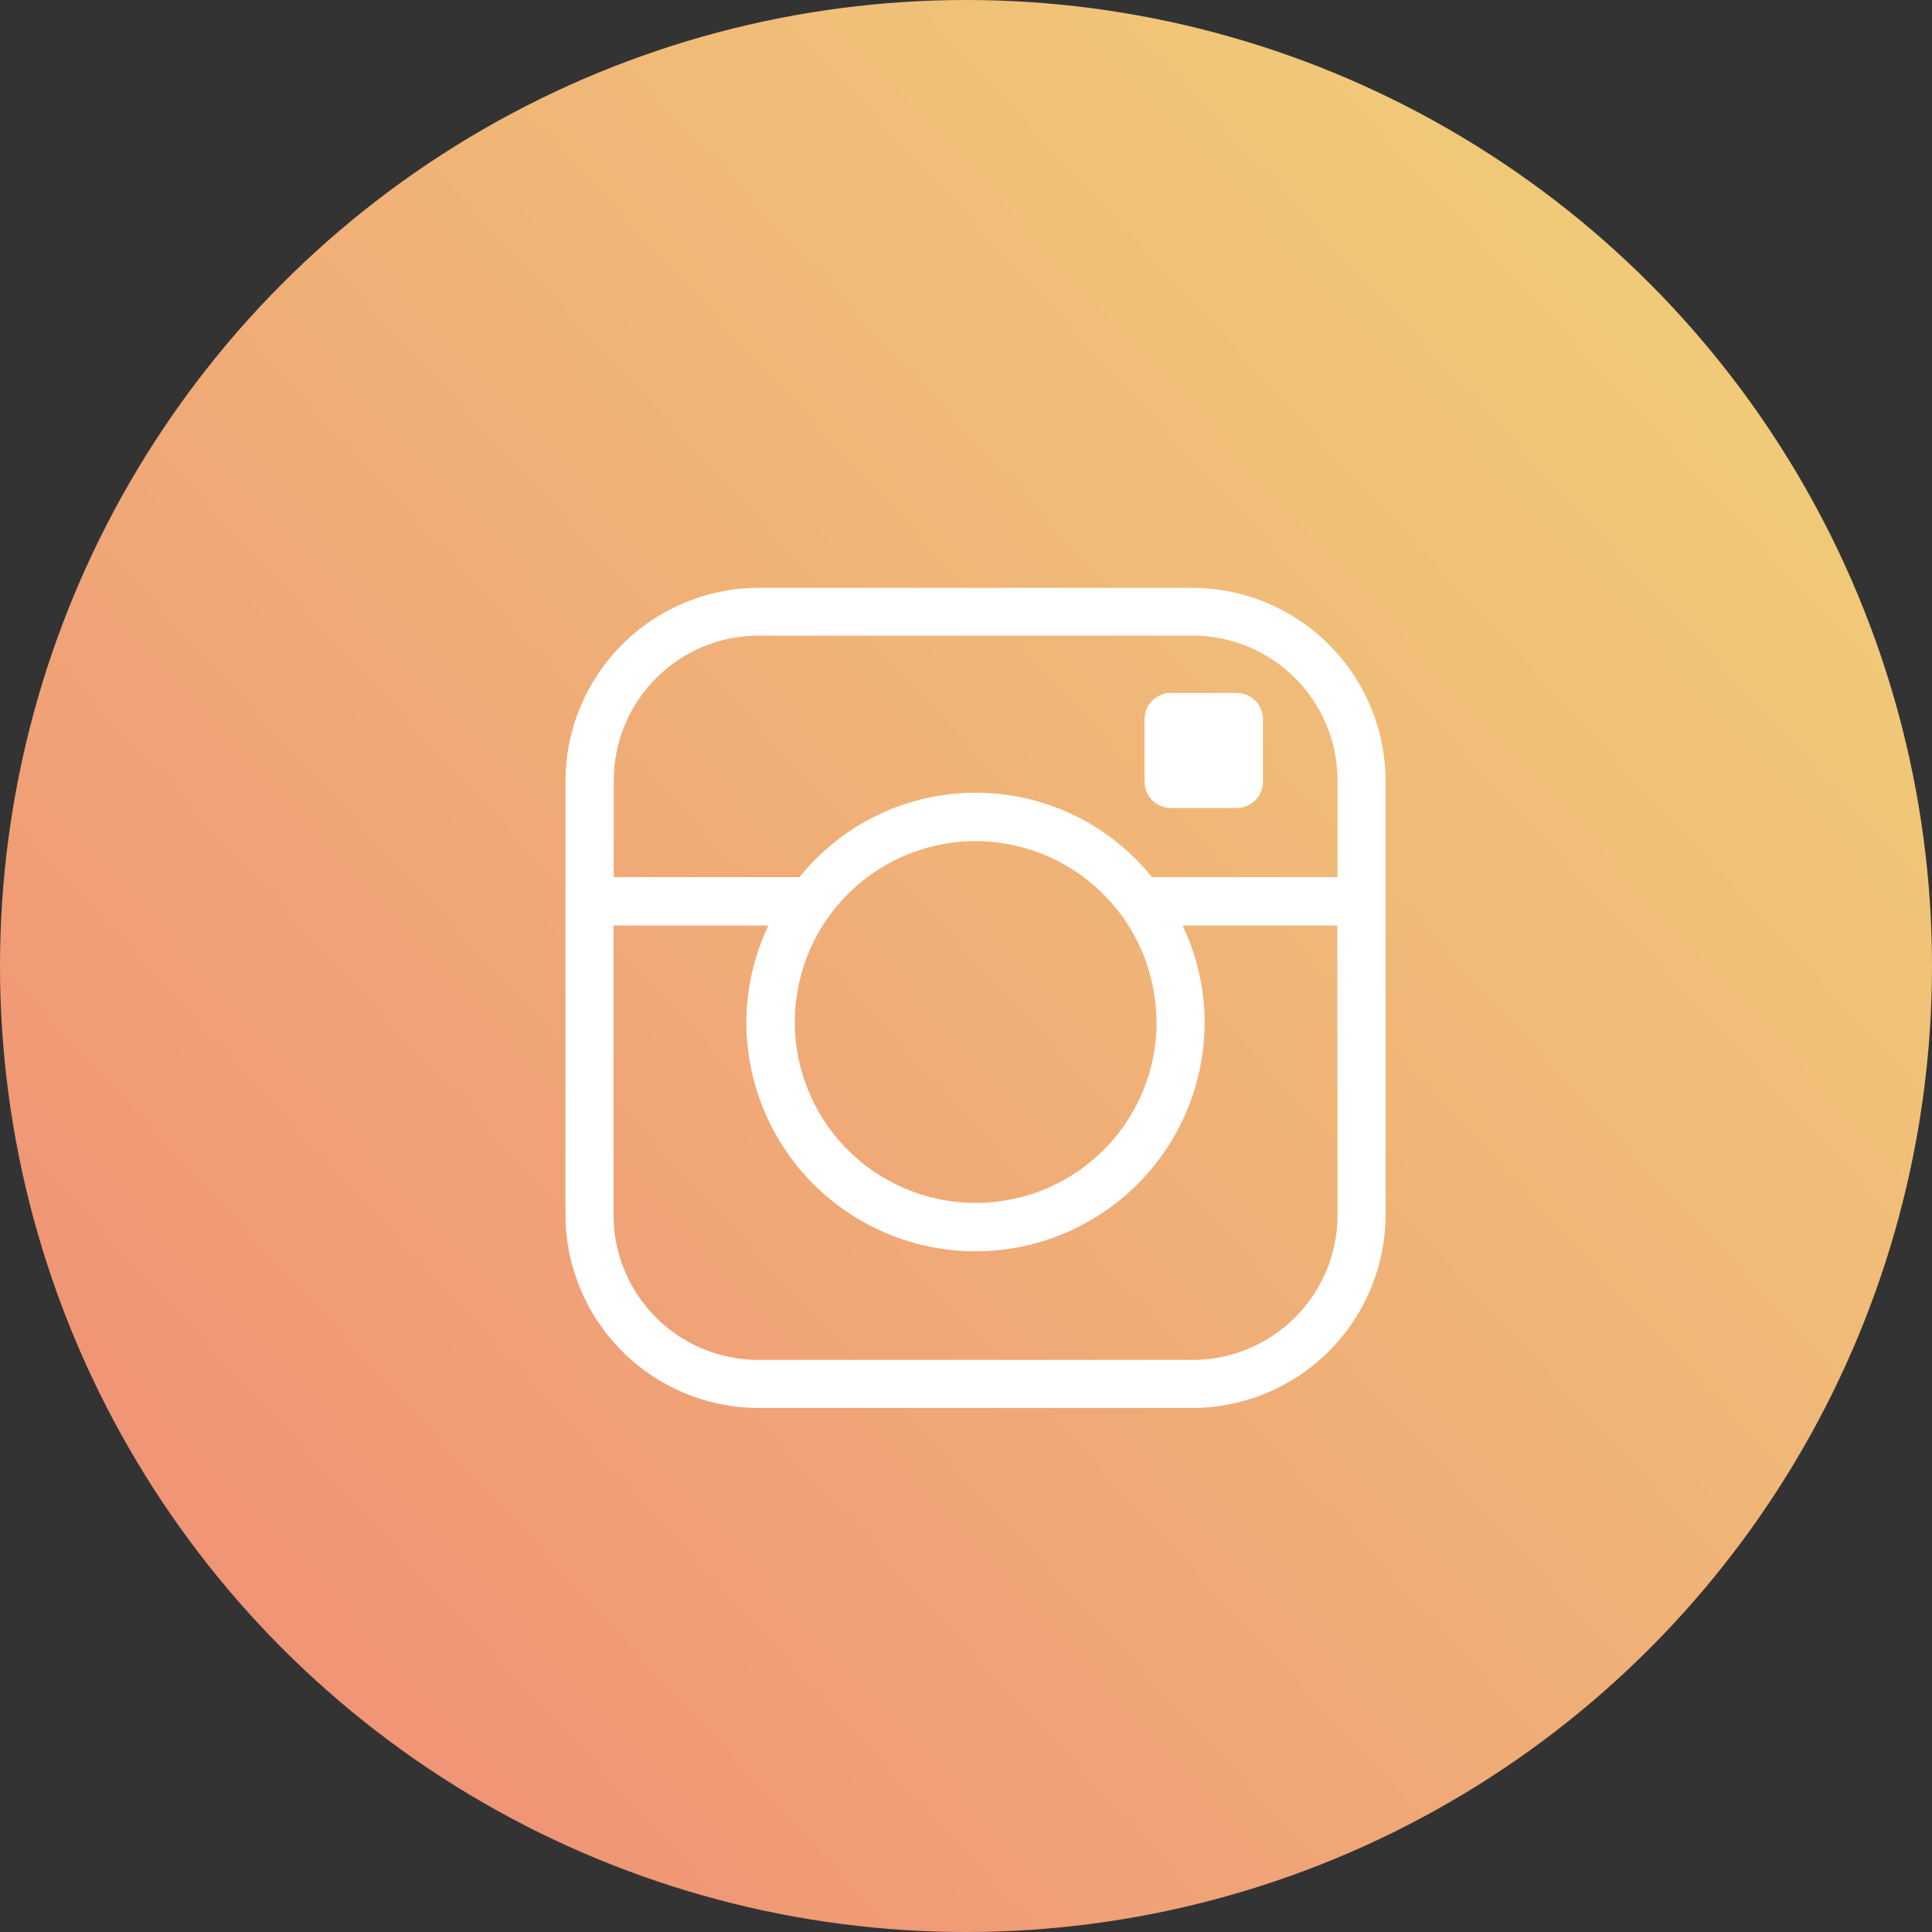
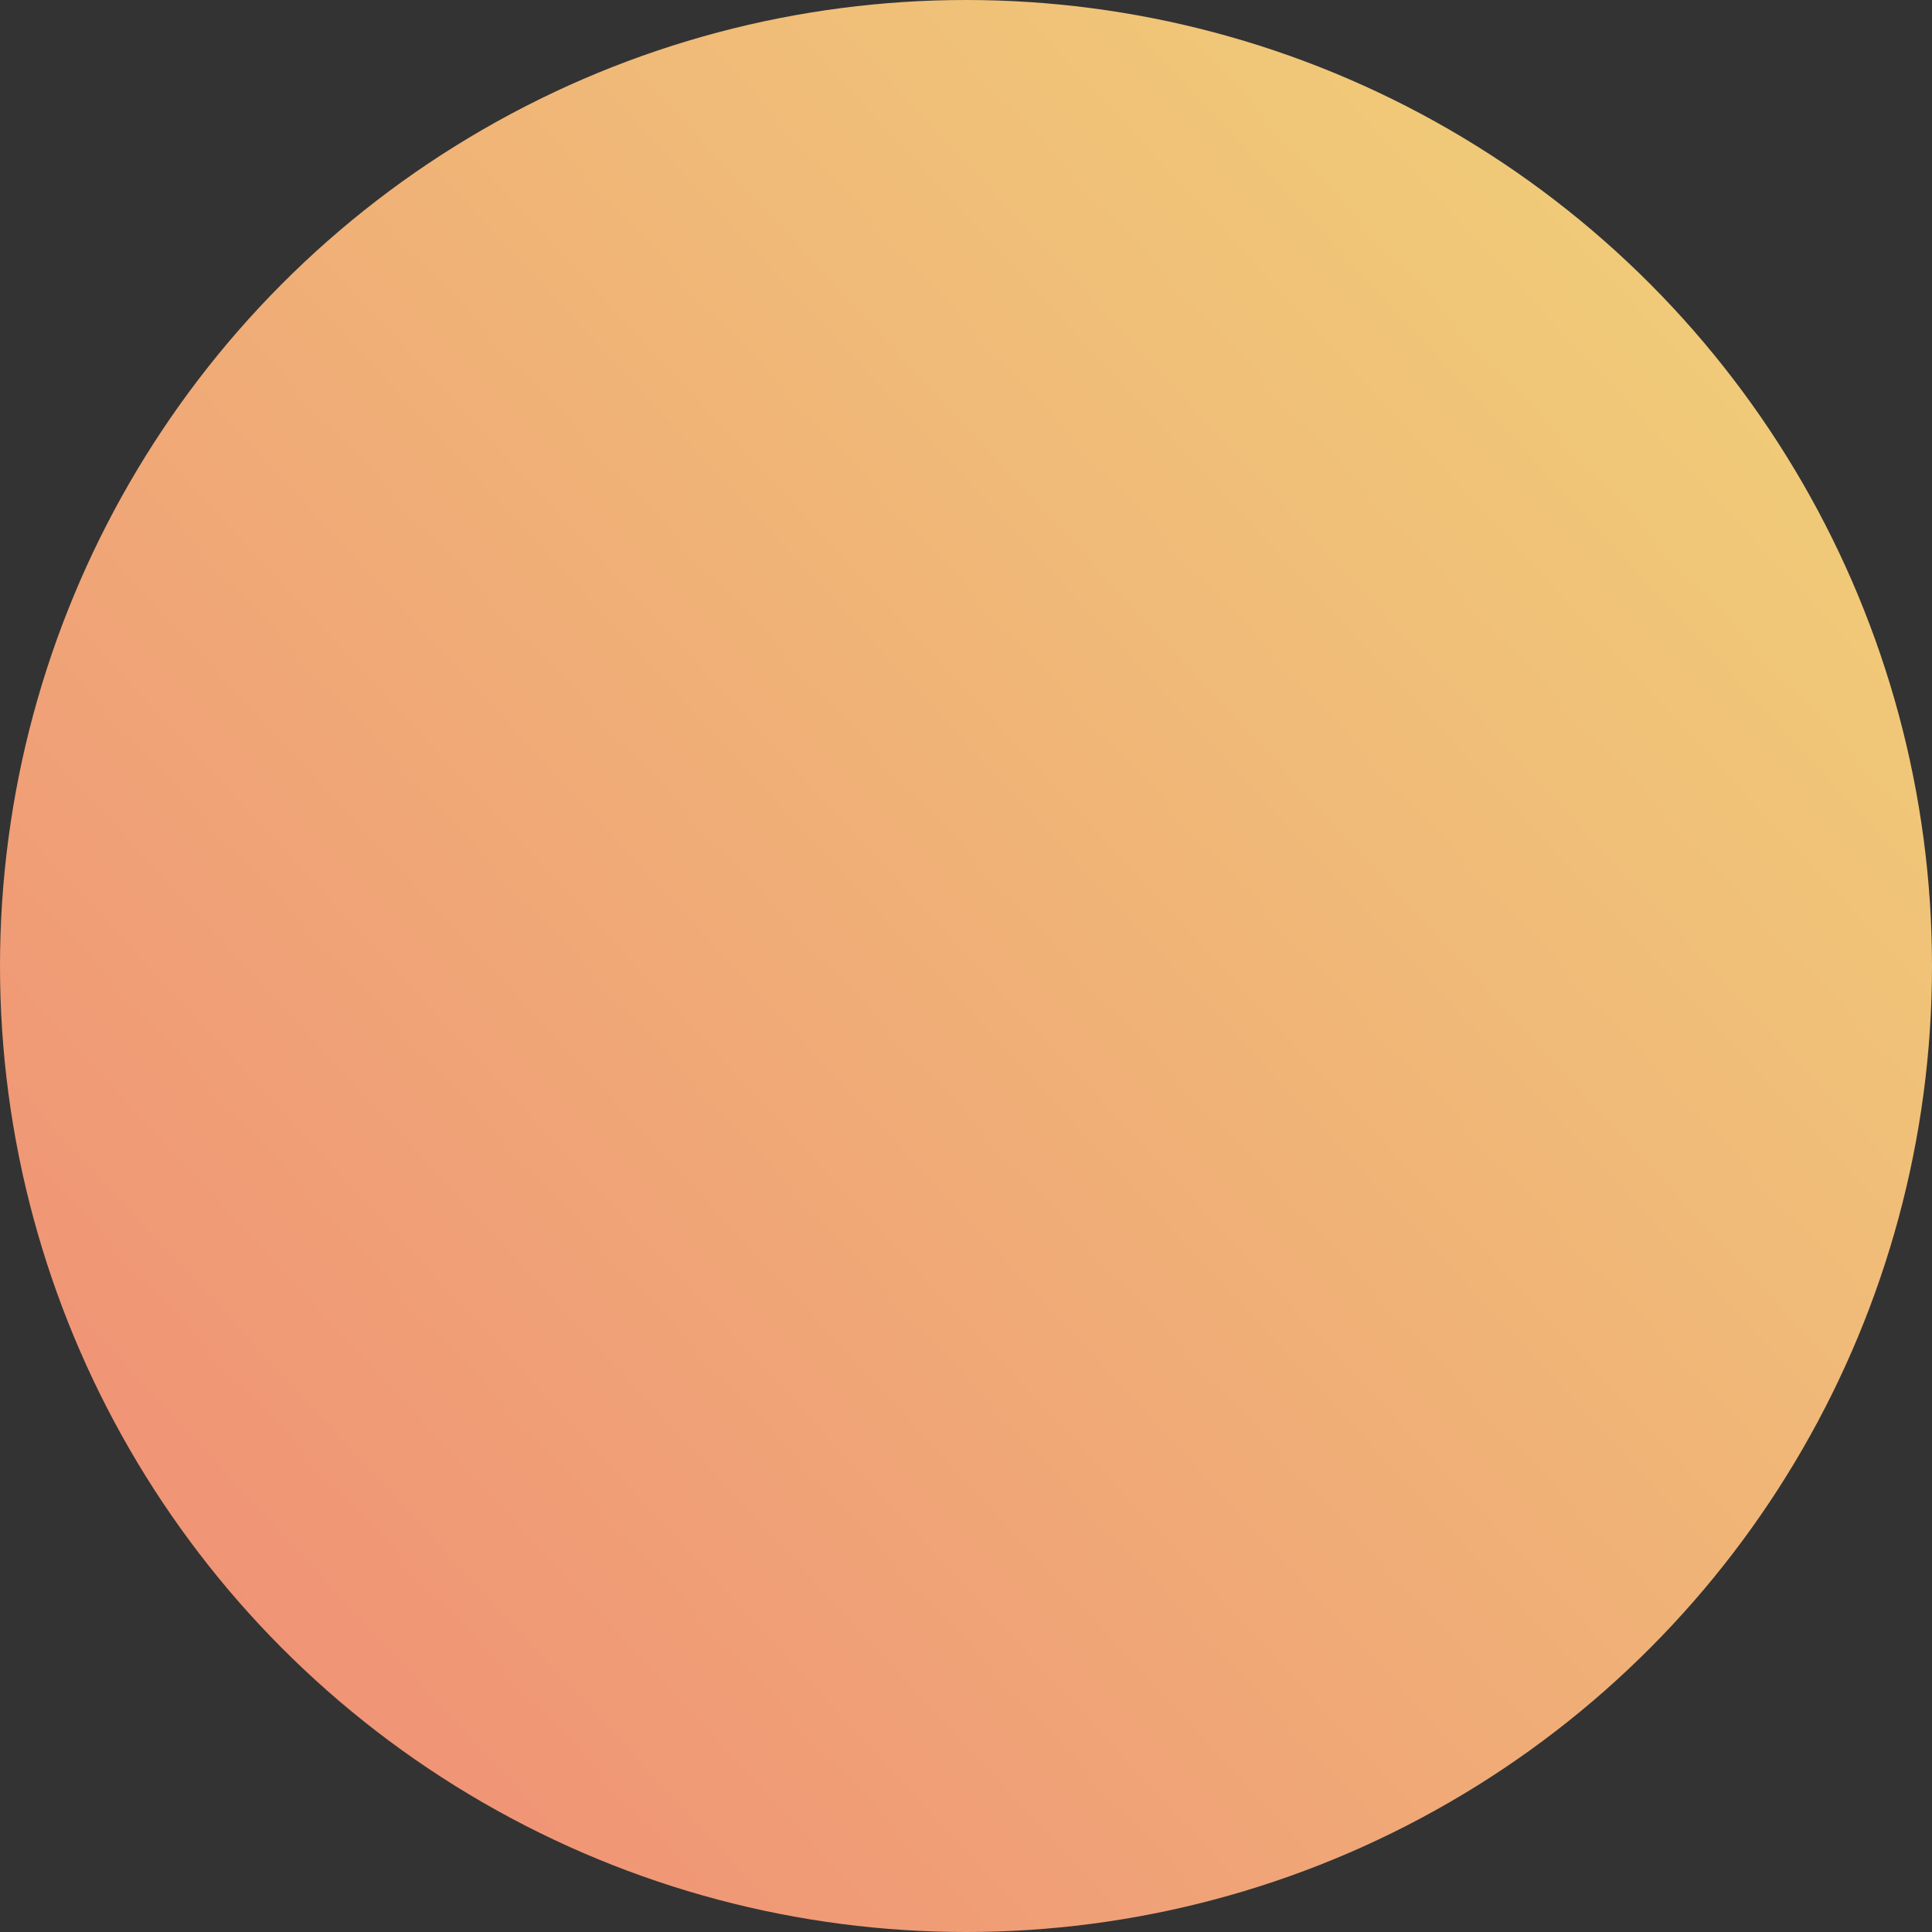
<svg xmlns="http://www.w3.org/2000/svg" width="48" height="48" viewBox="0 0 48 48">
  <rect x="0" y="0" width="48" height="48" fill="#333333" stroke="none" />
  <defs>
    <linearGradient id="linear-gradient" x1="0.161" y1="0.899" x2="1.133" gradientUnits="objectBoundingBox">
      <stop offset="0" stop-color="#f09376" />
      <stop offset="1" stop-color="#f0db79" />
    </linearGradient>
  </defs>
  <g id="instagram" transform="translate(-1543 -4274)">
    <circle id="Ellipse_310" data-name="Ellipse 310" cx="24" cy="24" r="24" transform="translate(1543 4274)" fill="url(#linear-gradient)" />
-     <path id="instagram-2" data-name="instagram" d="M15.581,0H4.794A4.808,4.808,0,0,0,0,4.794V15.581a4.808,4.808,0,0,0,4.794,4.794H15.581a4.808,4.808,0,0,0,4.794-4.794V4.794A4.808,4.808,0,0,0,15.581,0Zm3.6,15.581a3.6,3.6,0,0,1-3.6,3.6H4.794a3.6,3.6,0,0,1-3.6-3.6V8.39H5.042a5.623,5.623,0,0,0-.548,2.4,5.693,5.693,0,0,0,11.386,0,5.623,5.623,0,0,0-.548-2.4h3.844Zm-4.494-4.794a4.494,4.494,0,1,1-4.494-4.494A4.5,4.5,0,0,1,14.682,10.787Zm-.117-3.6a5.616,5.616,0,0,0-8.754,0H1.2v-2.4a3.6,3.6,0,0,1,3.6-3.6H15.581a3.6,3.6,0,0,1,3.6,3.6v2.4Zm2.759-3.929V4.818a.652.652,0,0,1-.65.651h-1.64a.654.654,0,0,1-.652-.651V3.262a.652.652,0,0,1,.652-.651h1.64a.652.652,0,0,1,.65.651Z" transform="translate(1557.049 4288.605)" fill="#fff" />
  </g>
</svg>